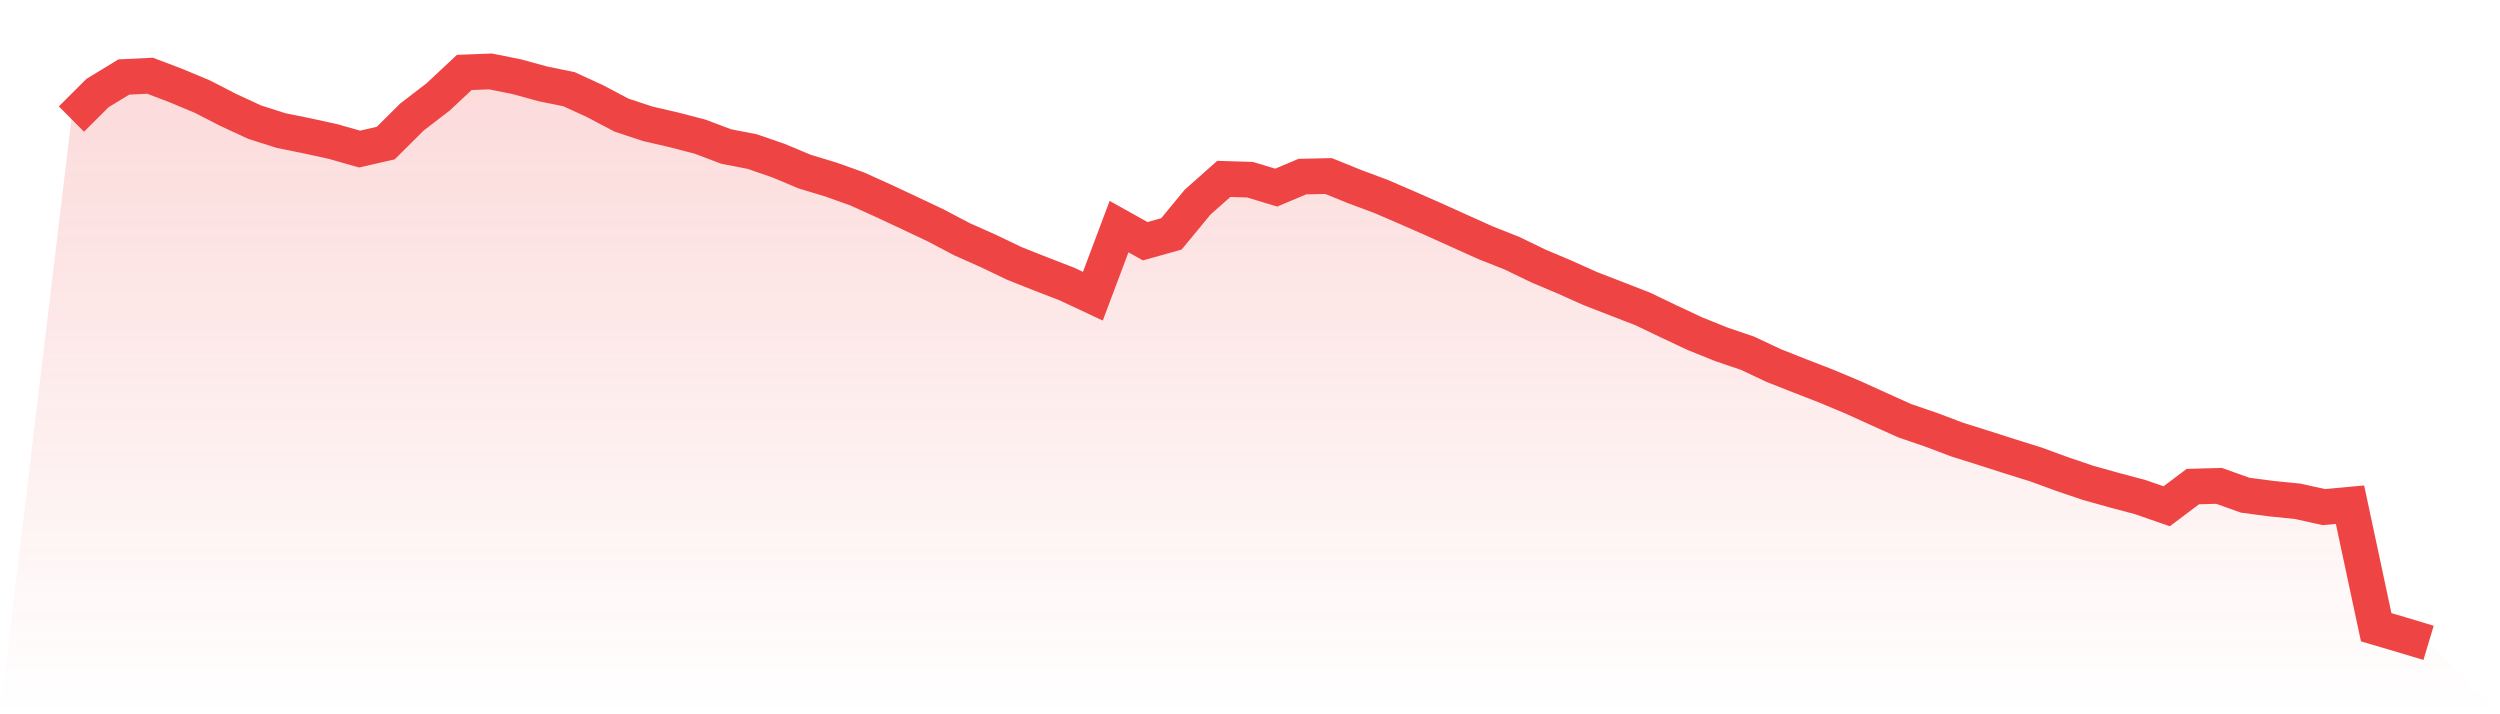
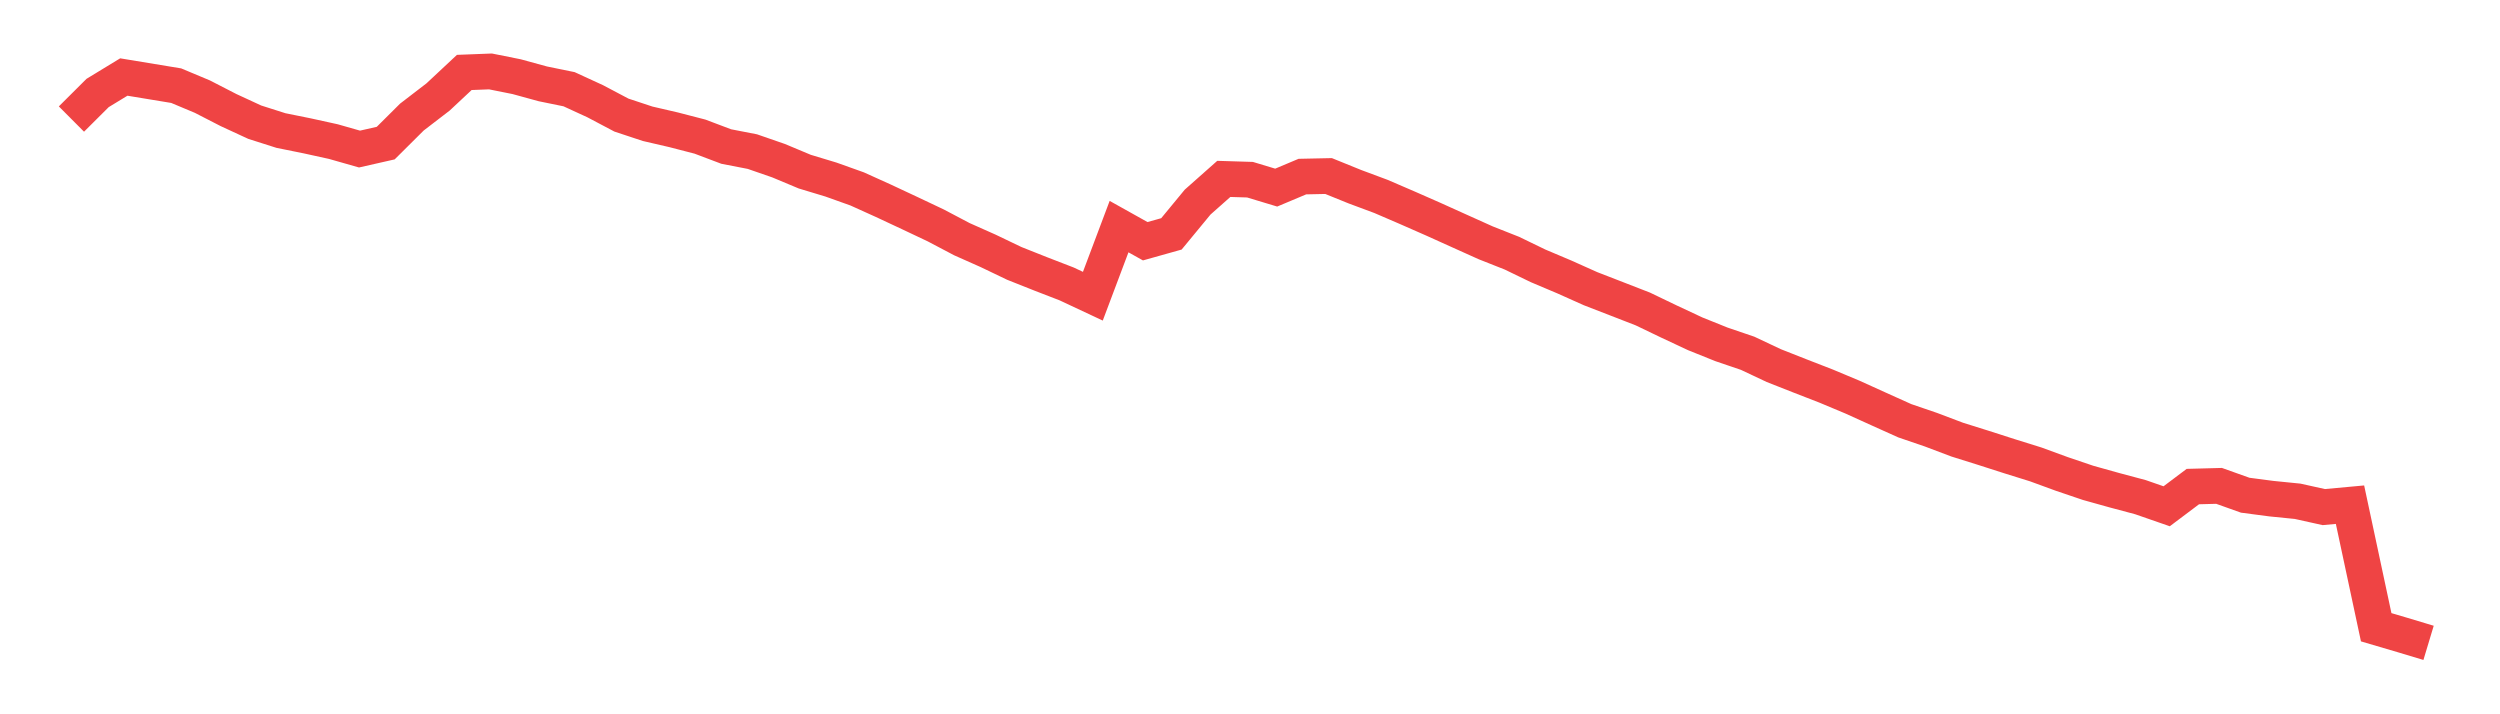
<svg xmlns="http://www.w3.org/2000/svg" viewBox="0 0 140 40">
  <defs>
    <linearGradient id="gradient" x1="0" x2="0" y1="0" y2="1">
      <stop offset="0%" stop-color="#ef4444" stop-opacity="0.2" />
      <stop offset="100%" stop-color="#ef4444" stop-opacity="0" />
    </linearGradient>
  </defs>
-   <path d="M4,6.667 L4,6.667 L5.467,5.206 L6.933,4.313 L8.4,4.241 L9.867,4.797 L11.333,5.411 L12.8,6.165 L14.267,6.843 L15.733,7.31 L17.2,7.607 L18.667,7.929 L20.133,8.347 L21.6,8.014 L23.067,6.555 L24.533,5.429 L26,4.057 L27.467,4 L28.933,4.294 L30.4,4.696 L31.867,4.996 L33.333,5.67 L34.8,6.445 L36.267,6.931 L37.733,7.271 L39.2,7.651 L40.667,8.205 L42.133,8.49 L43.6,8.998 L45.067,9.612 L46.533,10.055 L48,10.579 L49.467,11.242 L50.933,11.928 L52.4,12.622 L53.867,13.395 L55.333,14.047 L56.8,14.75 L58.267,15.333 L59.733,15.9 L61.2,16.588 L62.667,12.69 L64.133,13.509 L65.6,13.097 L67.067,11.318 L68.533,10.018 L70,10.063 L71.467,10.506 L72.933,9.889 L74.4,9.858 L75.867,10.453 L77.333,10.999 L78.8,11.631 L80.267,12.276 L81.733,12.938 L83.2,13.598 L84.667,14.178 L86.133,14.888 L87.6,15.508 L89.067,16.165 L90.533,16.733 L92,17.303 L93.467,18.008 L94.933,18.694 L96.4,19.284 L97.867,19.783 L99.333,20.474 L100.8,21.052 L102.267,21.622 L103.733,22.236 L105.2,22.901 L106.667,23.562 L108.133,24.063 L109.6,24.618 L111.067,25.078 L112.533,25.549 L114,26.006 L115.467,26.543 L116.933,27.04 L118.4,27.45 L119.867,27.842 L121.333,28.351 L122.8,27.248 L124.267,27.209 L125.733,27.732 L127.2,27.925 L128.667,28.072 L130.133,28.397 L131.6,28.262 L133.067,35.126 L134.533,35.558 L136,36 L140,40 L0,40 z" fill="url(#gradient)" />
-   <path d="M4,6.667 L4,6.667 L5.467,5.206 L6.933,4.313 L8.4,4.241 L9.867,4.797 L11.333,5.411 L12.8,6.165 L14.267,6.843 L15.733,7.31 L17.2,7.607 L18.667,7.929 L20.133,8.347 L21.6,8.014 L23.067,6.555 L24.533,5.429 L26,4.057 L27.467,4 L28.933,4.294 L30.4,4.696 L31.867,4.996 L33.333,5.67 L34.8,6.445 L36.267,6.931 L37.733,7.271 L39.2,7.651 L40.667,8.205 L42.133,8.49 L43.6,8.998 L45.067,9.612 L46.533,10.055 L48,10.579 L49.467,11.242 L50.933,11.928 L52.4,12.622 L53.867,13.395 L55.333,14.047 L56.8,14.75 L58.267,15.333 L59.733,15.9 L61.2,16.588 L62.667,12.69 L64.133,13.509 L65.6,13.097 L67.067,11.318 L68.533,10.018 L70,10.063 L71.467,10.506 L72.933,9.889 L74.4,9.858 L75.867,10.453 L77.333,10.999 L78.8,11.631 L80.267,12.276 L81.733,12.938 L83.2,13.598 L84.667,14.178 L86.133,14.888 L87.6,15.508 L89.067,16.165 L90.533,16.733 L92,17.303 L93.467,18.008 L94.933,18.694 L96.4,19.284 L97.867,19.783 L99.333,20.474 L100.8,21.052 L102.267,21.622 L103.733,22.236 L105.2,22.901 L106.667,23.562 L108.133,24.063 L109.6,24.618 L111.067,25.078 L112.533,25.549 L114,26.006 L115.467,26.543 L116.933,27.04 L118.4,27.45 L119.867,27.842 L121.333,28.351 L122.8,27.248 L124.267,27.209 L125.733,27.732 L127.2,27.925 L128.667,28.072 L130.133,28.397 L131.6,28.262 L133.067,35.126 L134.533,35.558 L136,36" fill="none" stroke="#ef4444" stroke-width="2" />
+   <path d="M4,6.667 L4,6.667 L5.467,5.206 L6.933,4.313 L9.867,4.797 L11.333,5.411 L12.8,6.165 L14.267,6.843 L15.733,7.31 L17.2,7.607 L18.667,7.929 L20.133,8.347 L21.6,8.014 L23.067,6.555 L24.533,5.429 L26,4.057 L27.467,4 L28.933,4.294 L30.4,4.696 L31.867,4.996 L33.333,5.67 L34.8,6.445 L36.267,6.931 L37.733,7.271 L39.2,7.651 L40.667,8.205 L42.133,8.49 L43.6,8.998 L45.067,9.612 L46.533,10.055 L48,10.579 L49.467,11.242 L50.933,11.928 L52.4,12.622 L53.867,13.395 L55.333,14.047 L56.8,14.75 L58.267,15.333 L59.733,15.9 L61.2,16.588 L62.667,12.69 L64.133,13.509 L65.6,13.097 L67.067,11.318 L68.533,10.018 L70,10.063 L71.467,10.506 L72.933,9.889 L74.4,9.858 L75.867,10.453 L77.333,10.999 L78.8,11.631 L80.267,12.276 L81.733,12.938 L83.2,13.598 L84.667,14.178 L86.133,14.888 L87.6,15.508 L89.067,16.165 L90.533,16.733 L92,17.303 L93.467,18.008 L94.933,18.694 L96.4,19.284 L97.867,19.783 L99.333,20.474 L100.8,21.052 L102.267,21.622 L103.733,22.236 L105.2,22.901 L106.667,23.562 L108.133,24.063 L109.6,24.618 L111.067,25.078 L112.533,25.549 L114,26.006 L115.467,26.543 L116.933,27.04 L118.4,27.45 L119.867,27.842 L121.333,28.351 L122.8,27.248 L124.267,27.209 L125.733,27.732 L127.2,27.925 L128.667,28.072 L130.133,28.397 L131.6,28.262 L133.067,35.126 L134.533,35.558 L136,36" fill="none" stroke="#ef4444" stroke-width="2" />
</svg>